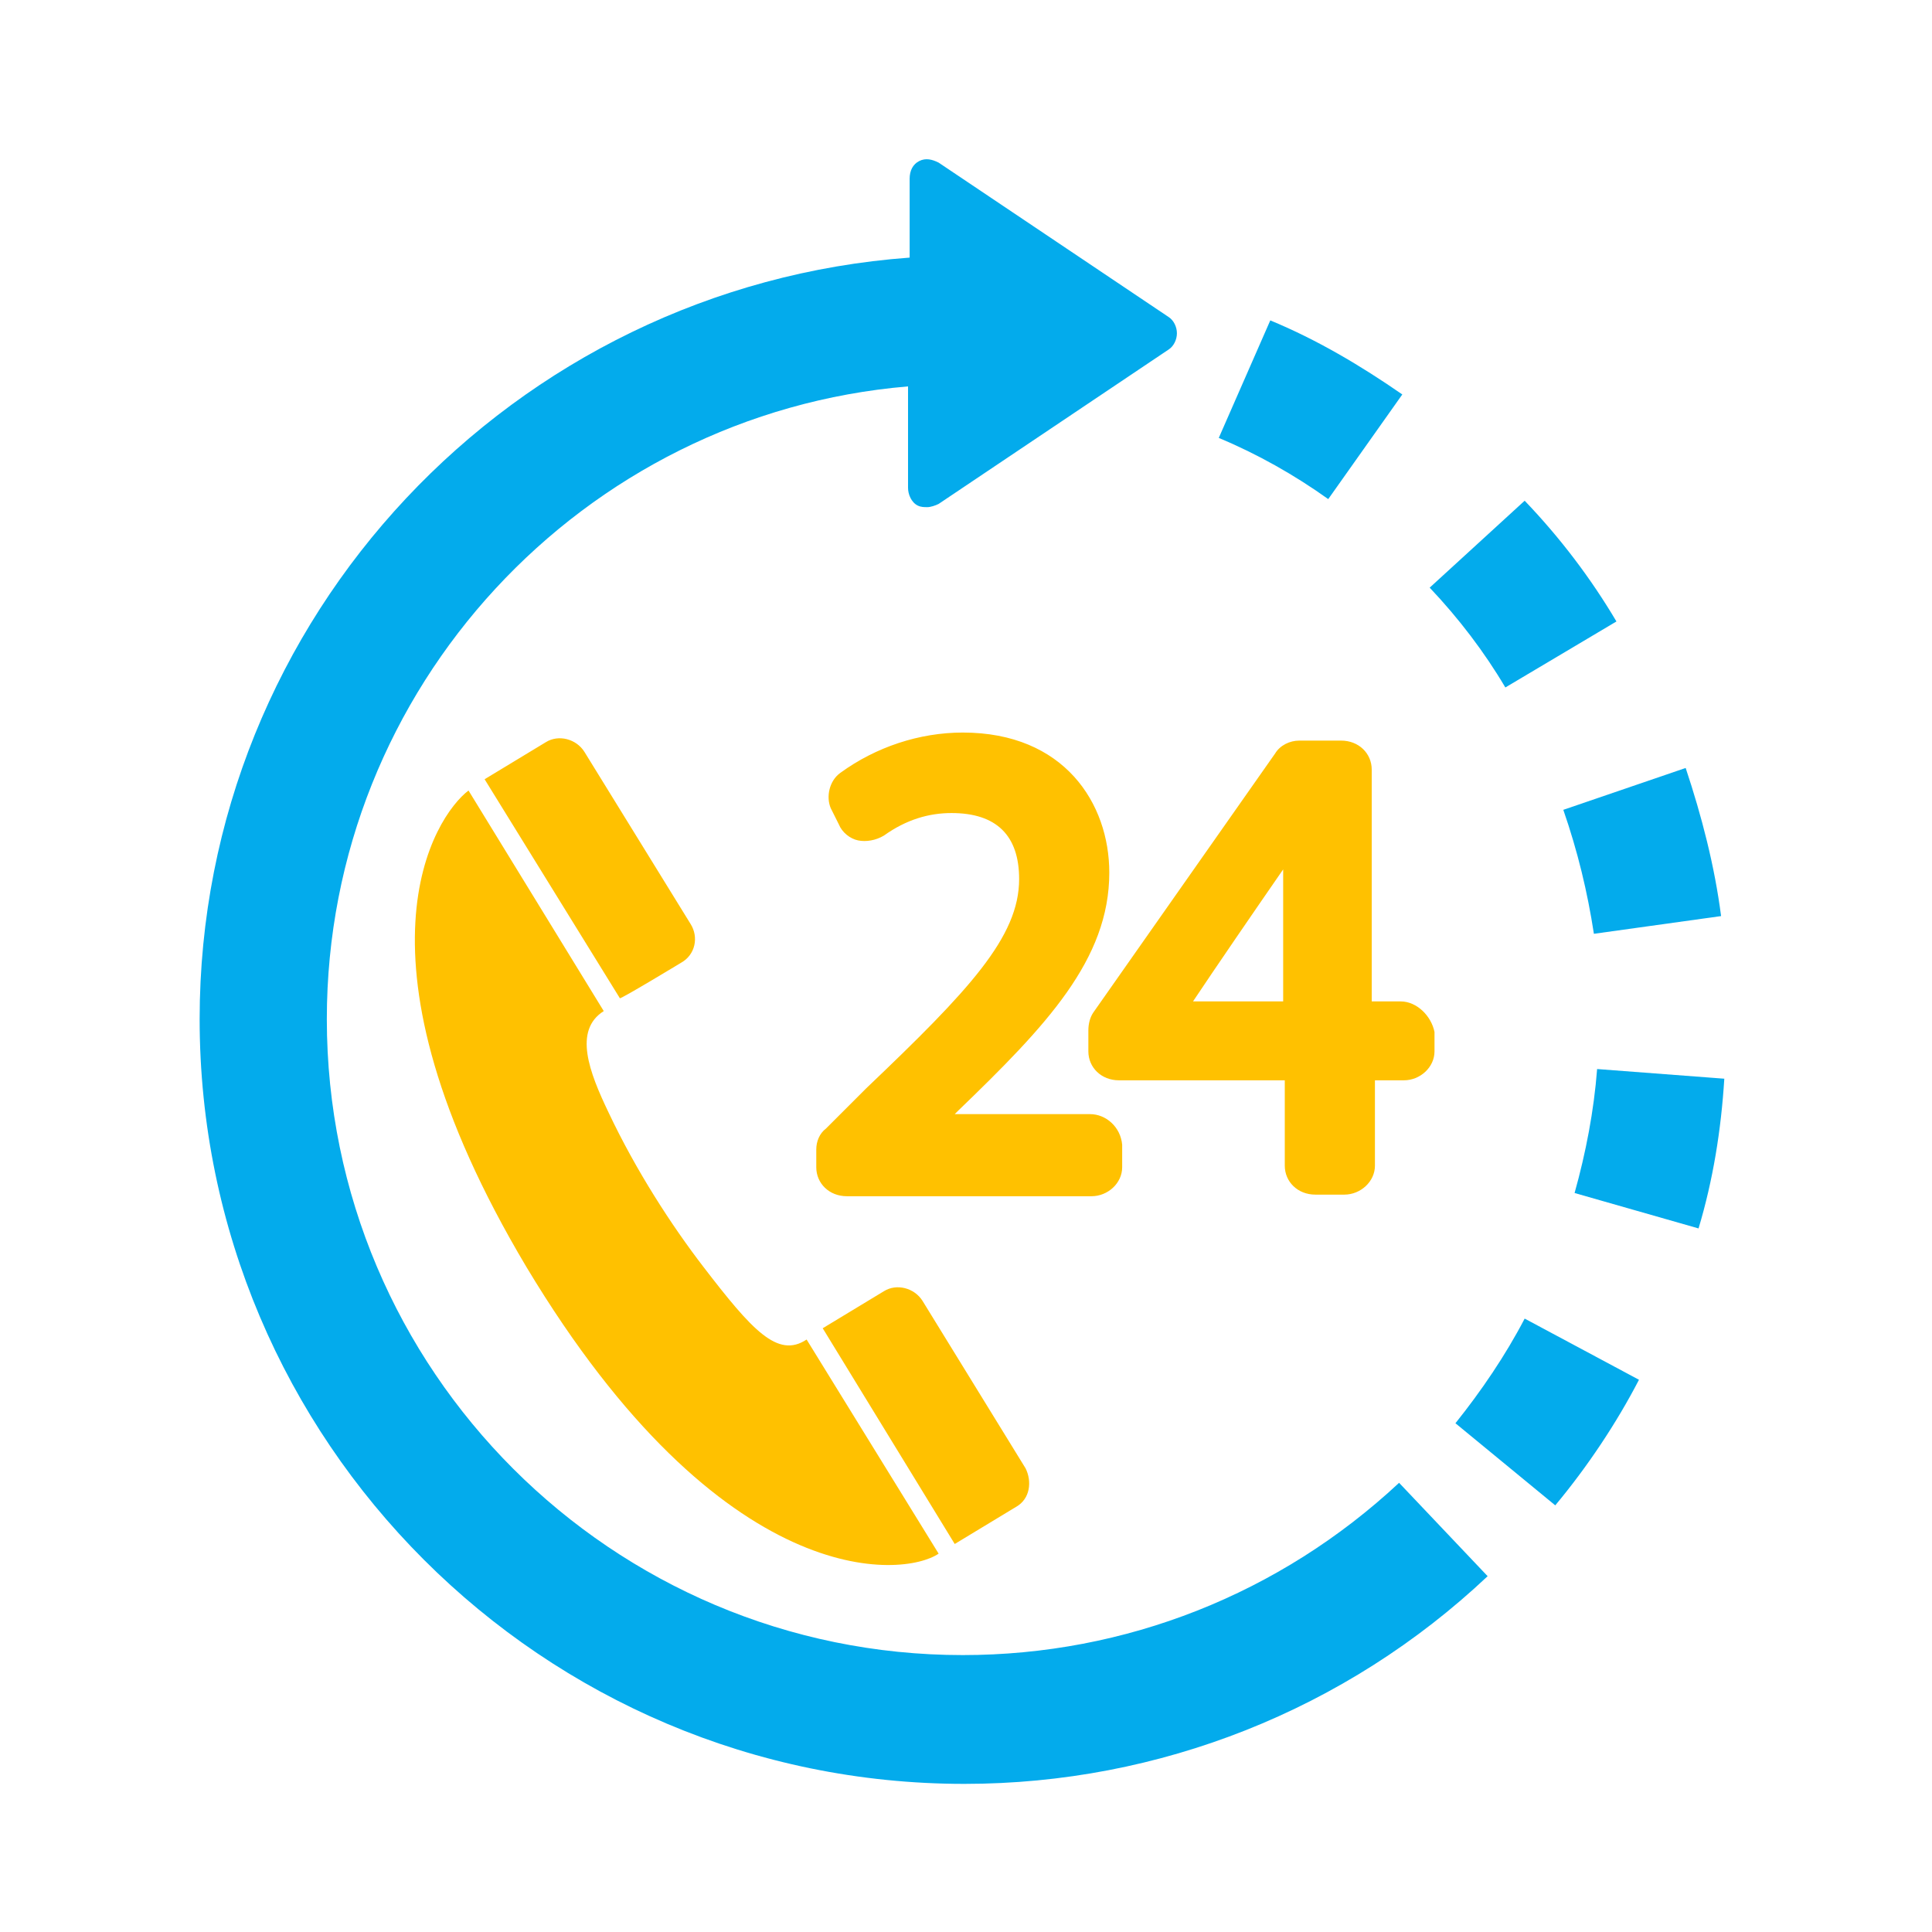
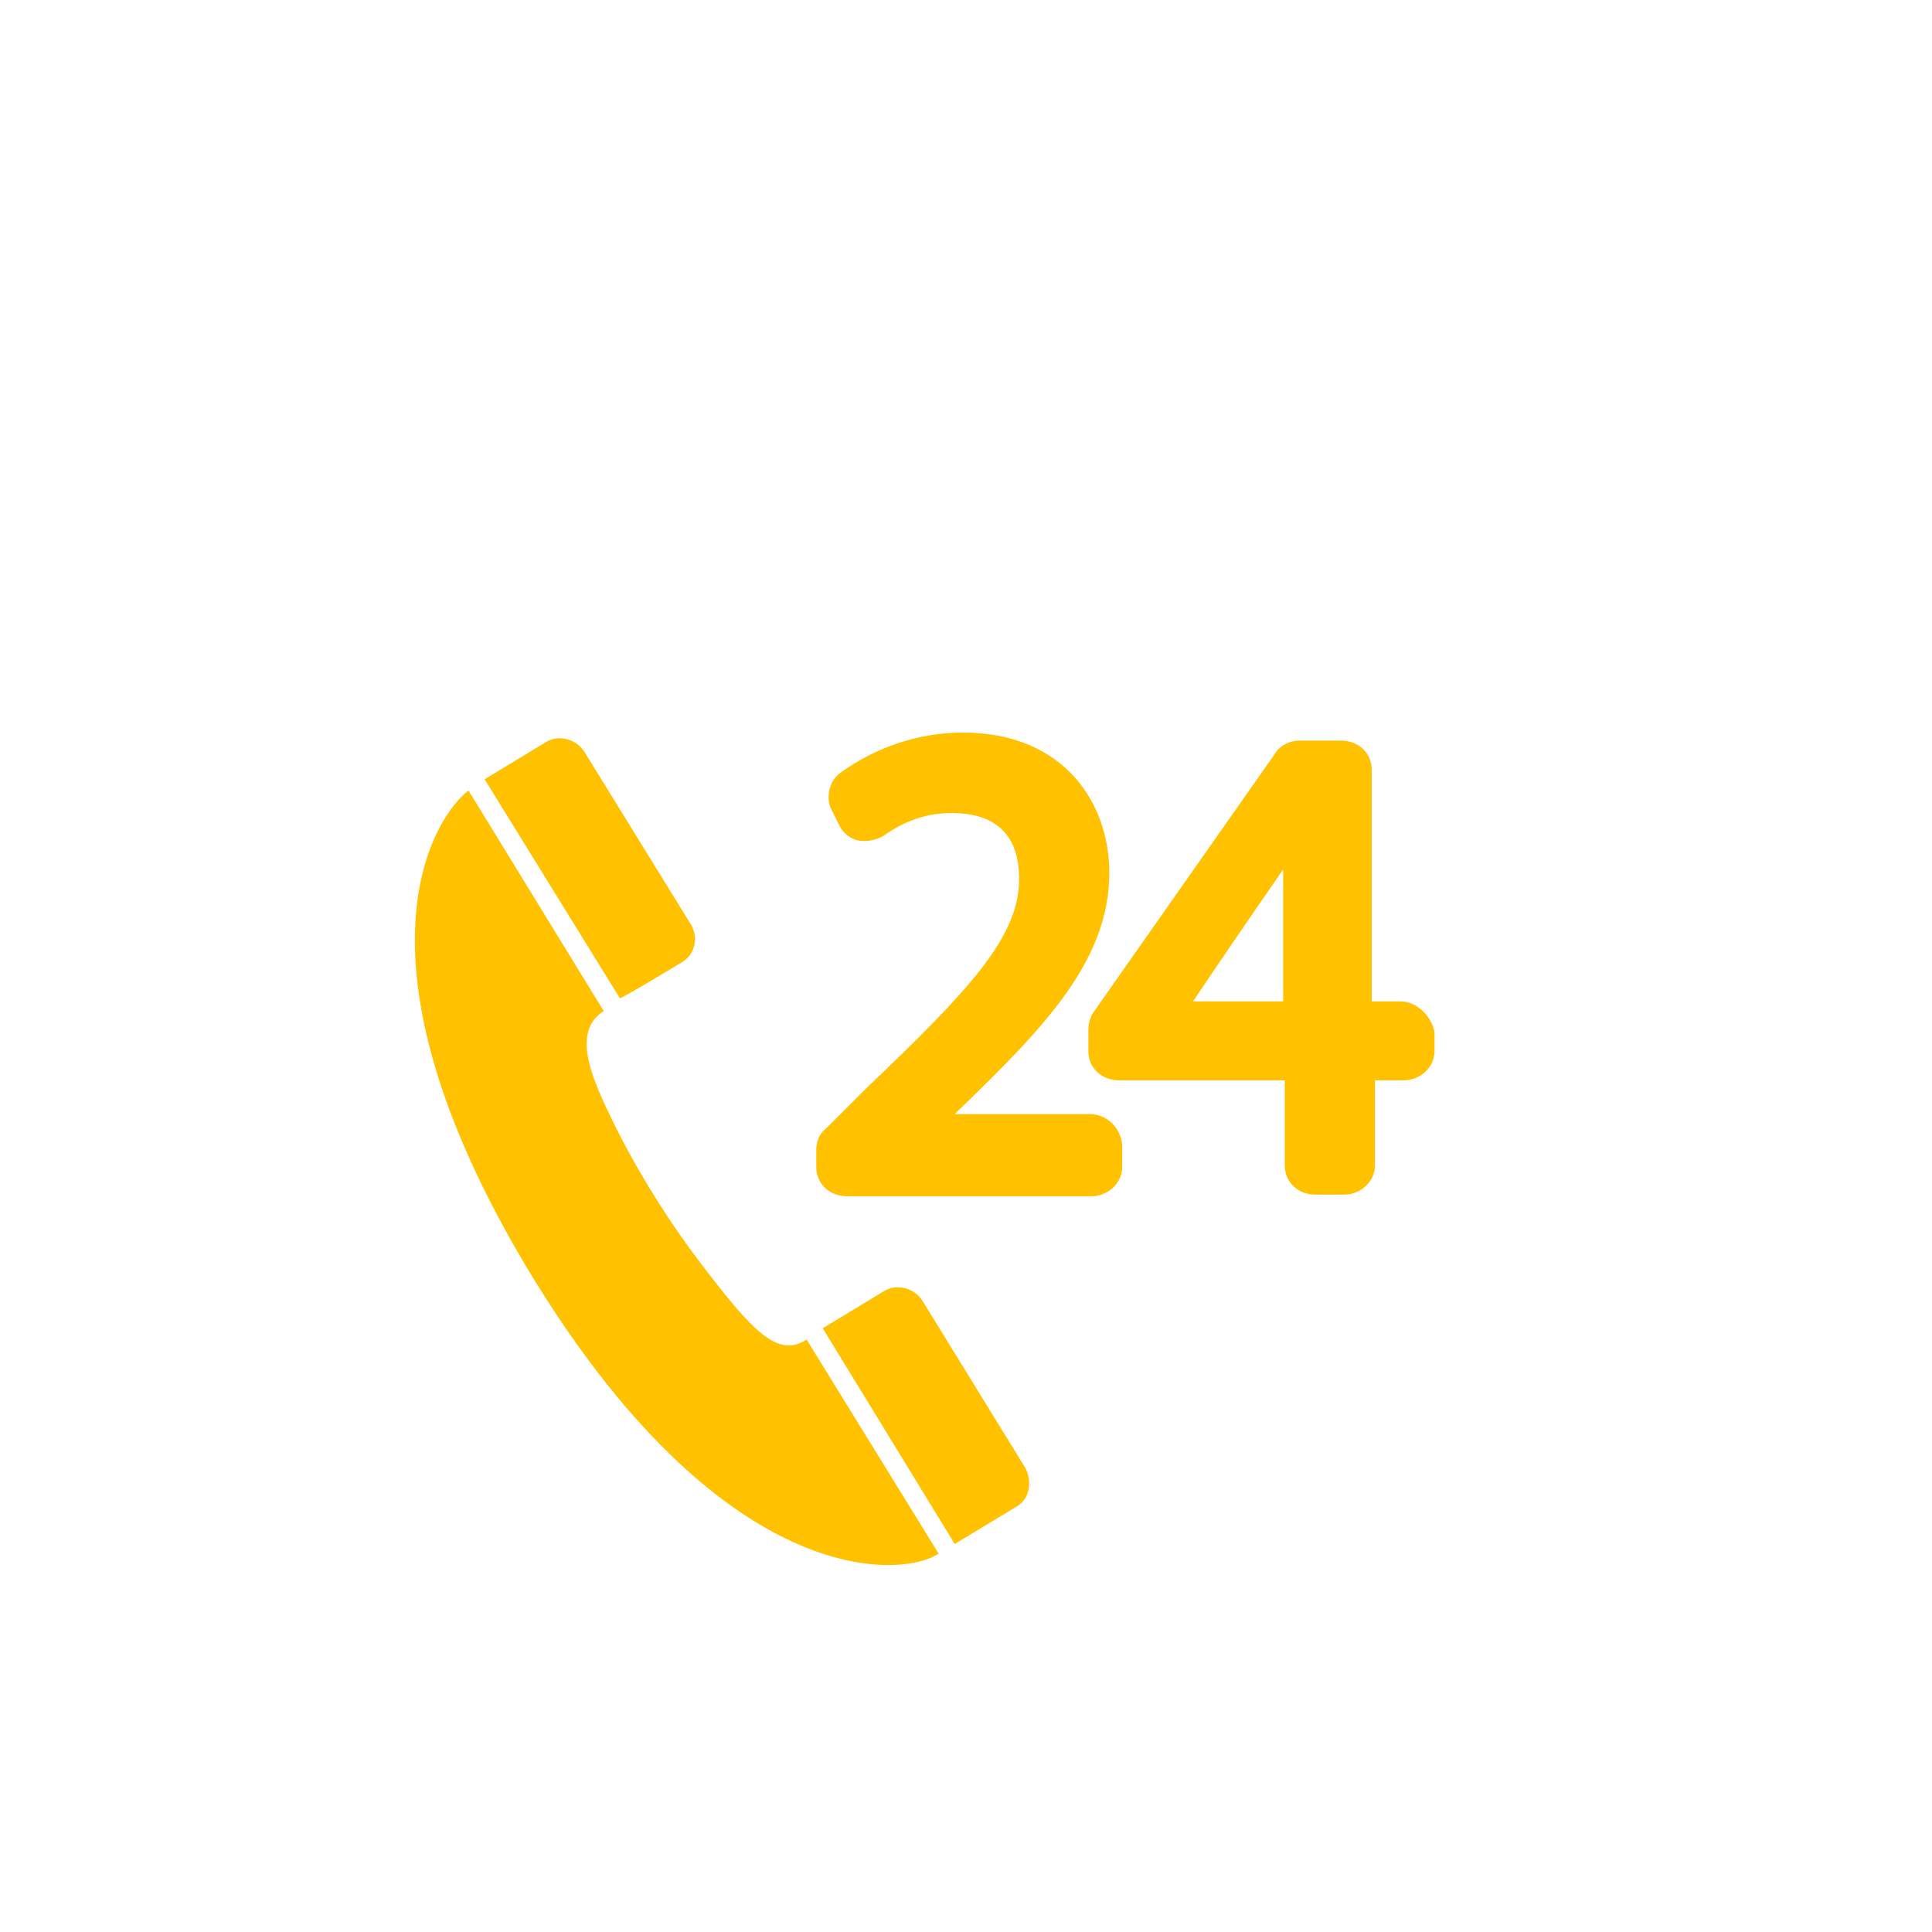
<svg xmlns="http://www.w3.org/2000/svg" version="1.1" id="Layer_1" x="0px" y="0px" viewBox="0 0 120 120" style="enable-background:new 0 0 120 120;" xml:space="preserve">
  <style type="text/css">
	.st0{fill:#03ABEC;}
	.st1{fill:#FFC100;}
</style>
-   <path class="st0" d="M59.8,102.8c-21.8,0-39.5-17.7-39.5-39.5c0-20.6,15.9-37.6,36.1-39.3v6.3c0,0.4,0.2,0.9,0.6,1.1  c0.2,0.1,0.4,0.1,0.6,0.1c0.2,0,0.5-0.1,0.7-0.2l14.3-9.6c0.3-0.2,0.5-0.6,0.5-1s-0.2-0.8-0.5-1l-14.3-9.6c-0.4-0.2-0.8-0.3-1.2-0.1  s-0.6,0.6-0.6,1.1V16c-24.6,1.8-44.1,22.3-44.1,47.3c0,26.2,21.3,47.5,47.5,47.5c12.1,0,23.7-4.6,32.5-12.9l-5.5-5.8  C79.5,99,69.9,102.8,59.8,102.8z M100.4,38.6c-1.6-2.7-3.5-5.2-5.7-7.5l-5.9,5.4c1.8,1.9,3.4,4,4.7,6.2L100.4,38.6z M99,58l7.9-1.1  c-0.4-3.1-1.2-6.2-2.2-9.2l-7.6,2.6C98,52.9,98.6,55.4,99,58z M87.1,24.5c-2.6-1.8-5.3-3.4-8.2-4.6l-3.2,7.3c2.4,1,4.7,2.3,6.8,3.8  L87.1,24.5z M90.4,88.4l6.2,5.1c2-2.4,3.8-5.1,5.2-7.8l-7.1-3.8C93.5,84.2,92,86.4,90.4,88.4z M99.2,66.4c-0.2,2.6-0.7,5.2-1.4,7.7  l7.7,2.2c0.9-3,1.4-6.1,1.6-9.3L99.2,66.4z" />
  <path class="st1" d="M67.7,69.2h-8.4l0.2-0.2c5.5-5.3,9.4-9.4,9.4-14.8c0-4.3-2.8-8.7-9.1-8.7c-2.7,0-5.4,0.9-7.6,2.5  c-0.7,0.5-0.9,1.5-0.6,2.2l0.5,1c0.2,0.5,0.7,0.9,1.2,1s1.1,0,1.6-0.3c1.4-1,2.8-1.4,4.2-1.4c2.8,0,4.2,1.4,4.2,4.1  c0,3.6-3.1,6.9-9.5,13l-2.5,2.5c-0.4,0.3-0.6,0.8-0.6,1.3v1.1c0,1,0.8,1.8,1.9,1.8h15.2c1,0,1.9-0.8,1.9-1.8v-1.4  C69.6,70,68.7,69.2,67.7,69.2z M87,62.2h-1.8V47.8c0-1-0.8-1.8-1.9-1.8h-1.8h-0.1h-0.1h-0.6c-0.6,0-1.2,0.3-1.5,0.8L67.9,62.9  c-0.2,0.3-0.3,0.7-0.3,1.1v1.3c0,1,0.8,1.8,1.9,1.8h10.3v5.3c0,1,0.8,1.8,1.9,1.8h1.8c1,0,1.9-0.8,1.9-1.8v-5.3h1.8  c1,0,1.9-0.8,1.9-1.8v-1.2C88.9,63.1,88,62.2,87,62.2z M79.7,62.2h-5.6c1.4-2.1,3.8-5.6,5.6-8.2V62.2z M43.7,78.7  c-2-2.6-4.2-6-5.9-9.6c-1.2-2.5-2.2-5.1-0.3-6.3l-8.4-13.7c-2.1,1.6-7.9,10.3,3.6,29.6C44.9,99,56.1,98,58.3,96.5l-8.2-13.3  C48.3,84.4,46.7,82.6,43.7,78.7z M63.7,91.2l-6.4-10.4c-0.5-0.8-1.6-1.1-2.4-0.6l-3.8,2.3l8.2,13.4l3.8-2.3l0,0  C64,93.1,64.1,92,63.7,91.2L63.7,91.2z M42.3,59.8L42.3,59.8c0.9-0.5,1.1-1.6,0.6-2.4l0,0l-6.6-10.7c-0.5-0.8-1.6-1.1-2.4-0.6  l-3.8,2.3L38.5,62C38.5,62.1,42.3,59.8,42.3,59.8z" />
</svg>